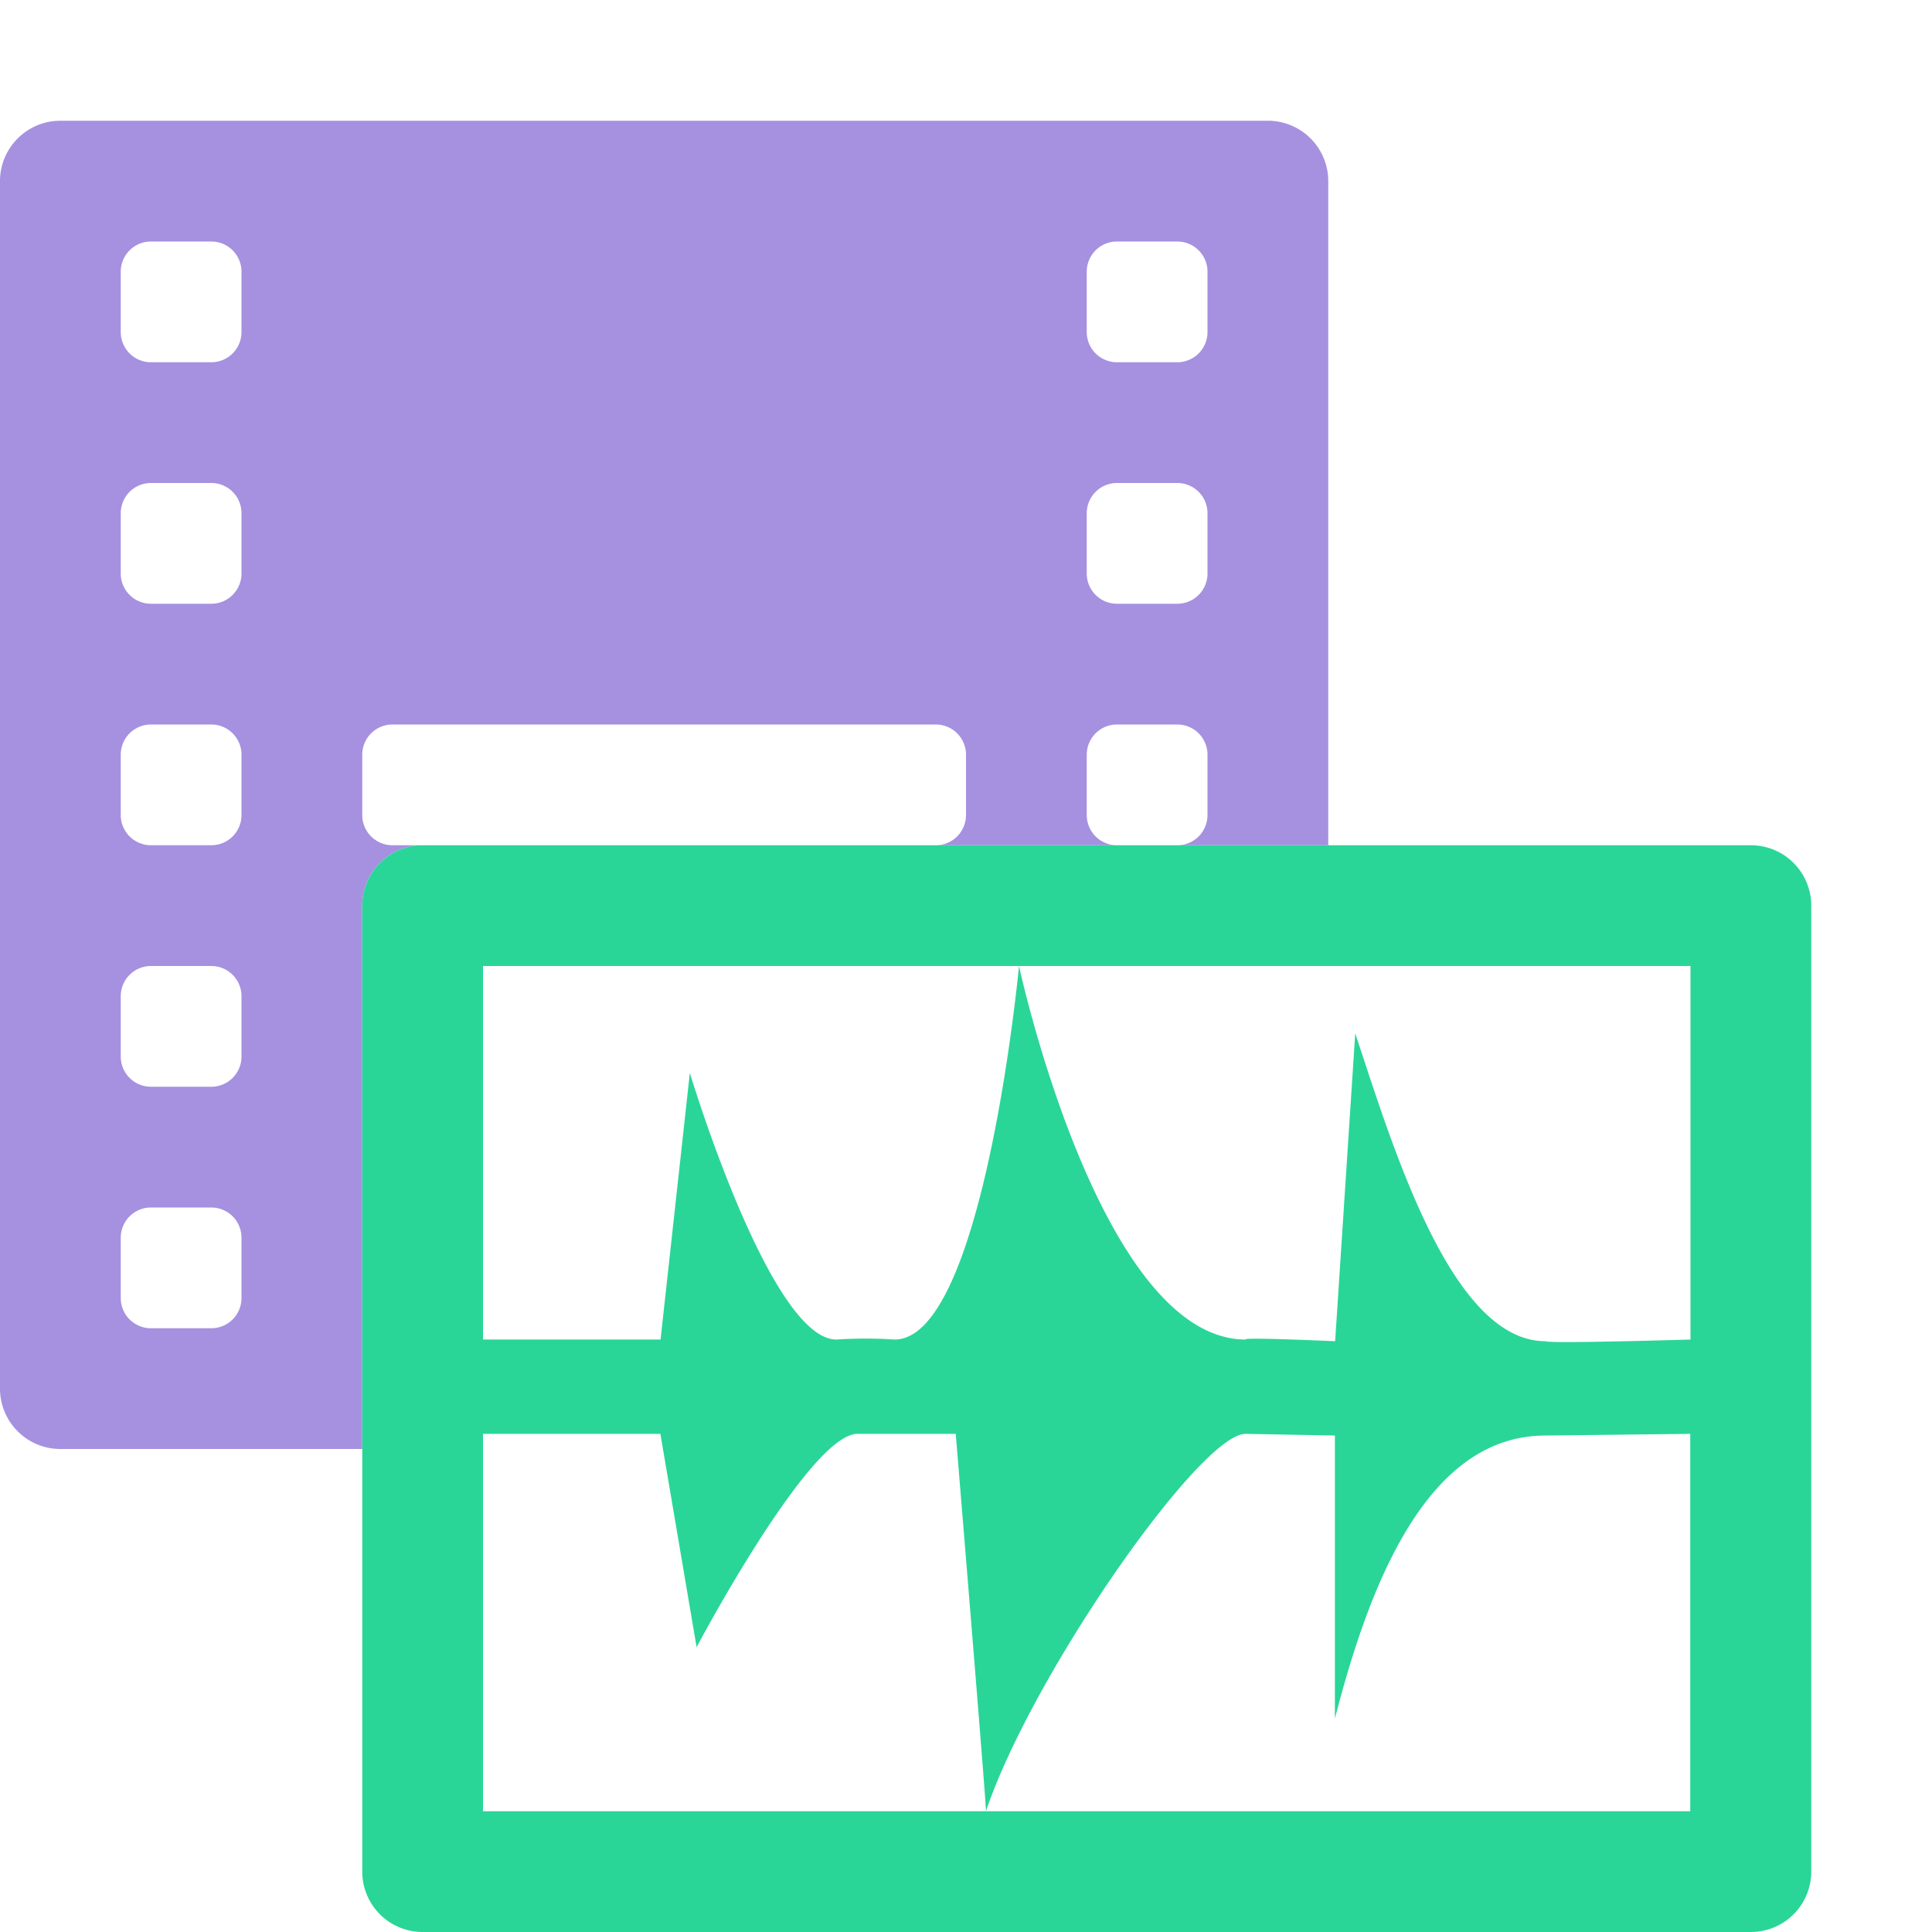
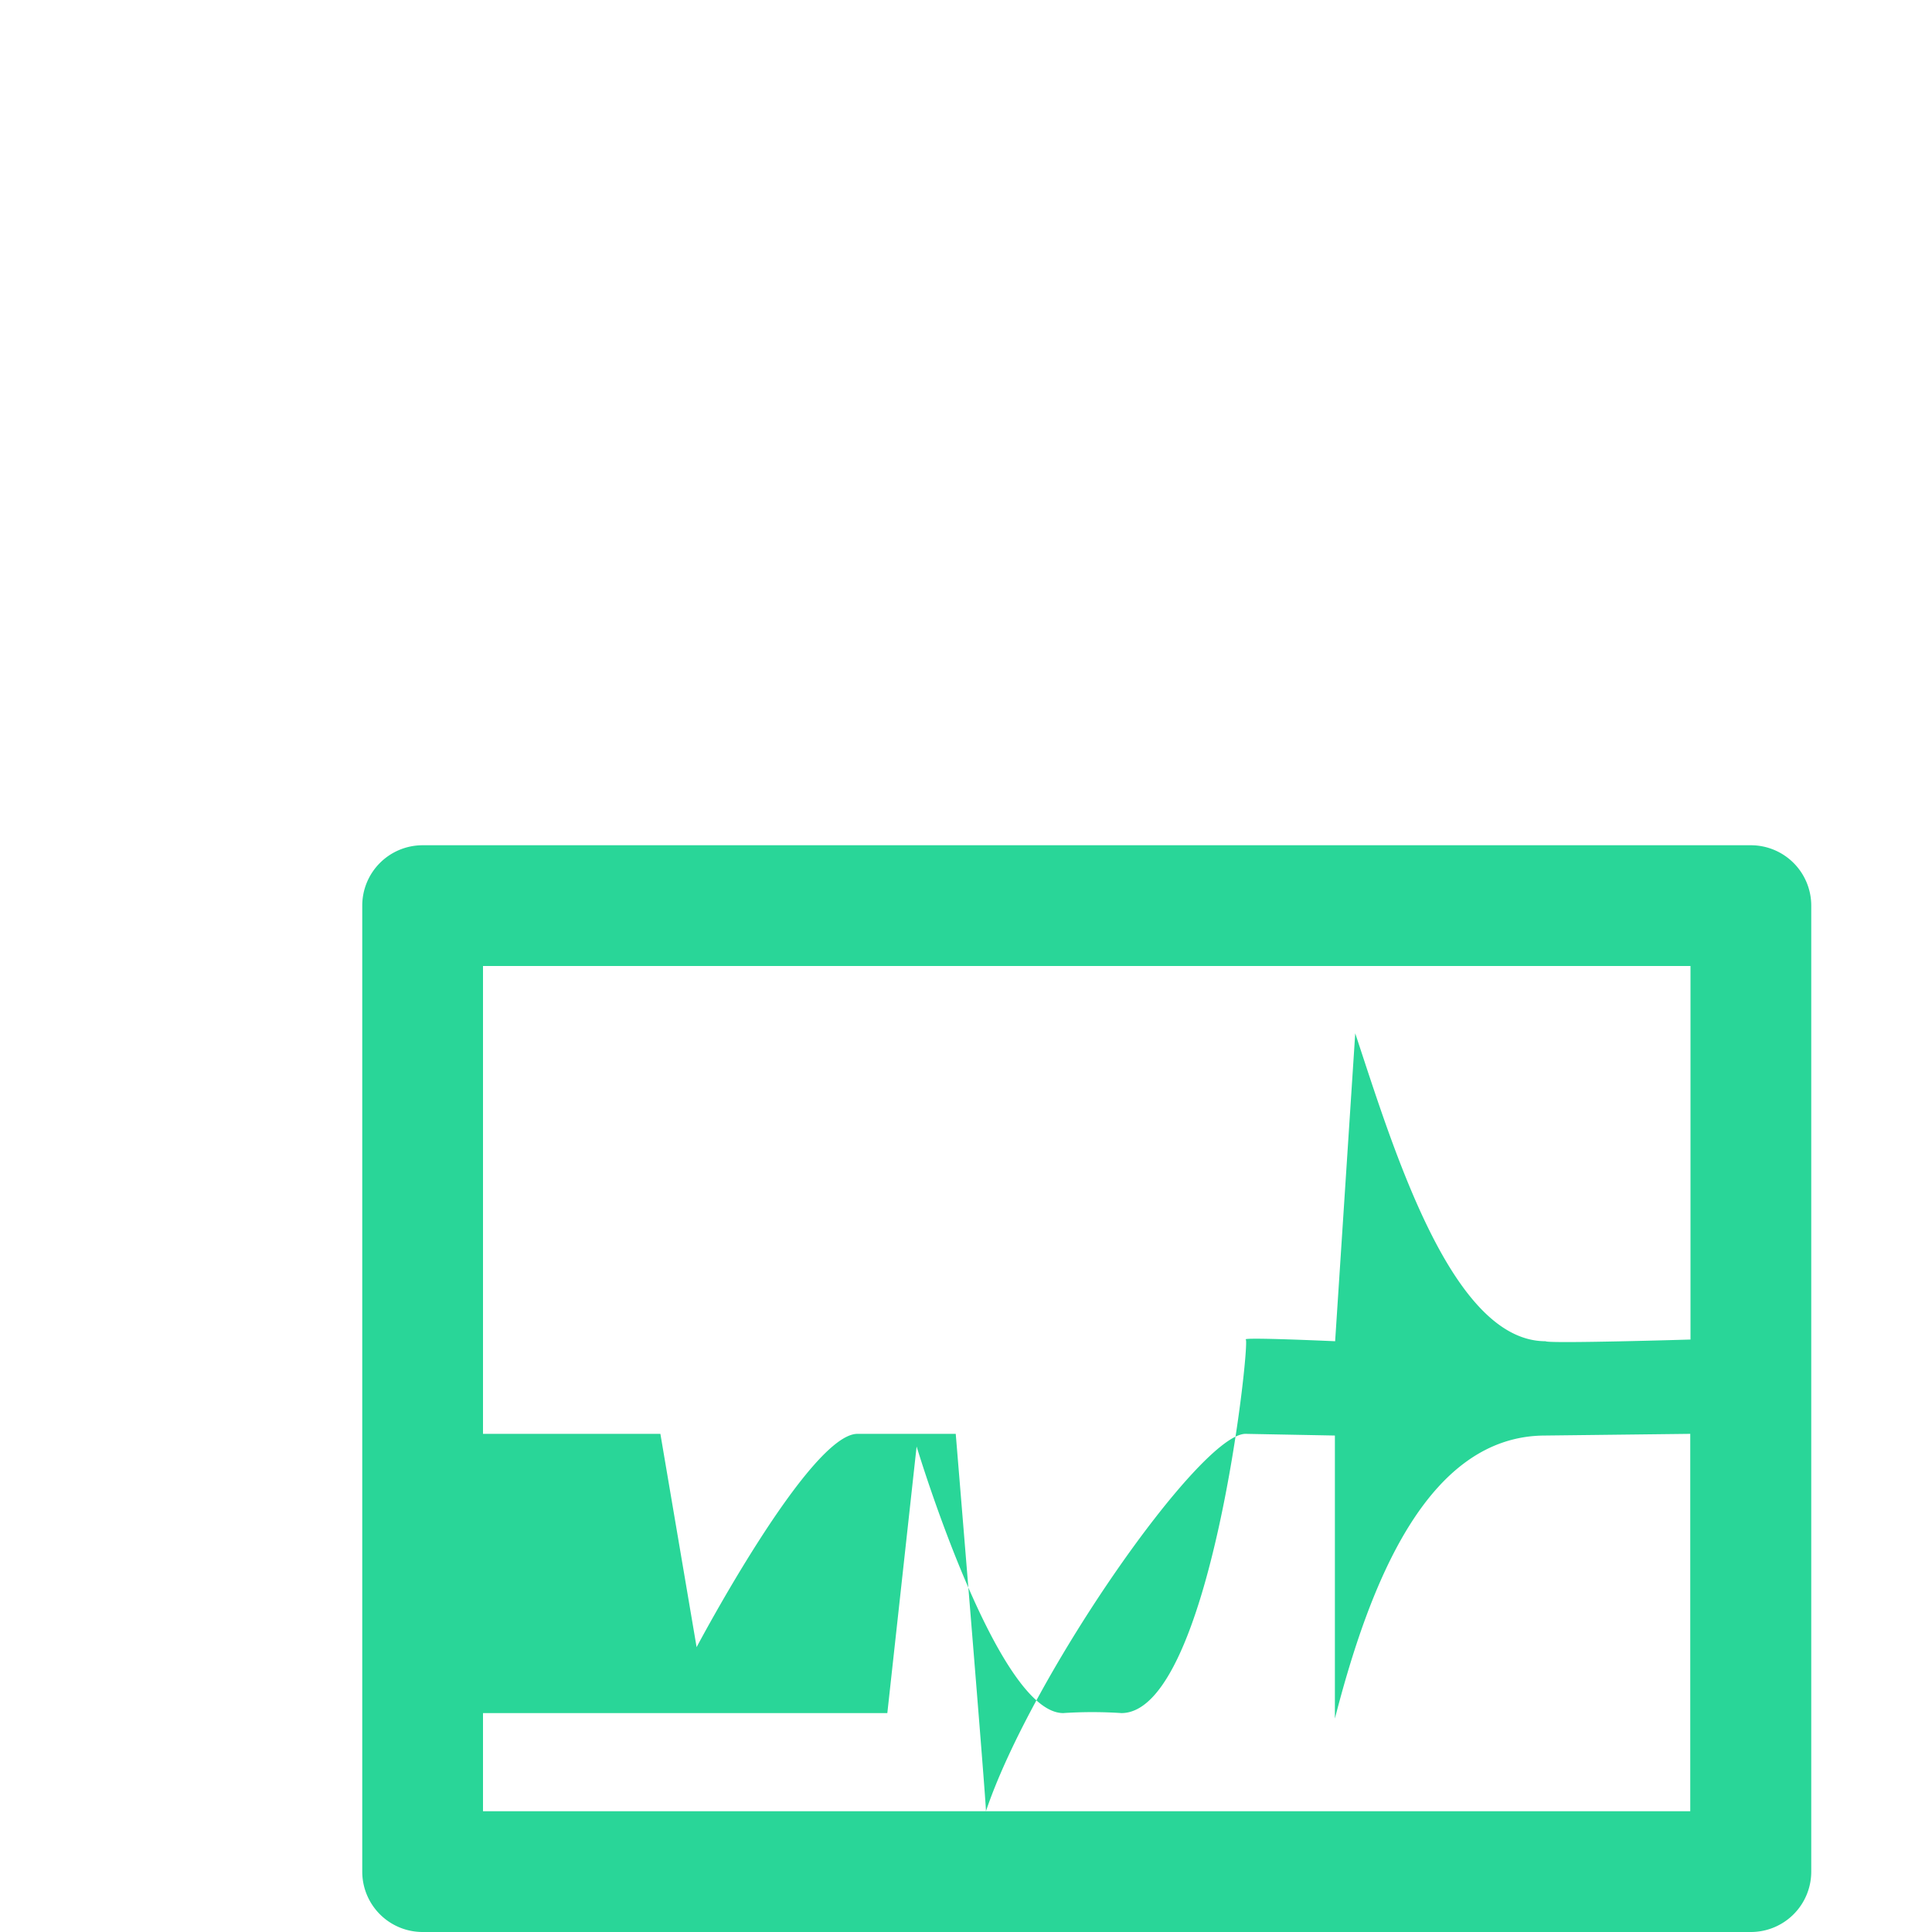
<svg xmlns="http://www.w3.org/2000/svg" id="S_AudioVideoCol_Sm_N_D_2x" data-name="S_AudioVideoCol_Sm_N_D@2x" width="32" height="32" viewBox="0 0 32 32">
  <defs>
    <style>
      .cls-1 {
        fill: #a690e0;
      }

      .cls-1, .cls-2 {
        fill-rule: evenodd;
      }

      .cls-2 {
        fill: #29d698;
      }

      
    </style>
  </defs>
  <title>S_AudioVideoCol_Sm_N_D@2x</title>
-   <path class="cls-1" d="M6,15a1,1,0,0,1,1-1H6.5A0.5,0.5,0,0,1,6,13.5v-1A0.5,0.5,0,0,1,6.5,12h9a0.5,0.5,0,0,1,.5.5v1a0.5,0.5,0,0,1-.5.5h3a0.5,0.5,0,0,1-.5-0.5v-1a0.5,0.5,0,0,1,.5-0.5h1a0.5,0.5,0,0,1,.5.5v1a0.5,0.5,0,0,1-.5.5H22V3a1,1,0,0,0-1-1H1A1,1,0,0,0,0,3V23a1,1,0,0,0,1,1H6V15ZM18,4.5A0.5,0.5,0,0,1,18.5,4h1a0.5,0.5,0,0,1,.5.5v1a0.5,0.5,0,0,1-.5.5h-1A0.5,0.5,0,0,1,18,5.5v-1Zm0,4A0.5,0.5,0,0,1,18.5,8h1a0.5,0.5,0,0,1,.5.5v1a0.5,0.5,0,0,1-.5.5h-1A0.5,0.5,0,0,1,18,9.5v-1ZM4,21.5a0.5,0.5,0,0,1-.5.5h-1A0.5,0.5,0,0,1,2,21.5v-1A0.5,0.5,0,0,1,2.5,20h1a0.5,0.5,0,0,1,.5.5v1Zm0-4a0.5,0.5,0,0,1-.5.5h-1A0.5,0.5,0,0,1,2,17.5v-1A0.5,0.5,0,0,1,2.5,16h1a0.5,0.5,0,0,1,.5.5v1Zm0-4a0.5,0.5,0,0,1-.5.5h-1A0.5,0.5,0,0,1,2,13.5v-1A0.5,0.5,0,0,1,2.5,12h1a0.5,0.5,0,0,1,.5.5v1Zm0-4a0.5,0.5,0,0,1-.5.5h-1A0.5,0.5,0,0,1,2,9.5v-1A0.5,0.5,0,0,1,2.5,8h1a0.5,0.5,0,0,1,.5.5v1Zm0-4a0.5,0.5,0,0,1-.5.5h-1A0.5,0.5,0,0,1,2,5.5v-1A0.5,0.5,0,0,1,2.5,4h1a0.5,0.5,0,0,1,.5.5v1Z" />
-   <path class="cls-2" d="M29,14H7a1,1,0,0,0-1,1V31a1,1,0,0,0,1,1H29a1,1,0,0,0,1-1V15A1,1,0,0,0,29,14ZM28,30H8V23.749h2.938l0.6,3.533s1.869-3.533,2.664-3.533H15.83s0.515,6.229.5,6.251c0.757-2.251,3.548-6.251,4.3-6.251l1.48,0.028v4.688c0.568-2.208,1.518-4.688,3.486-4.688l2.4-.028V30Zm0-7.813s-2.365.071-2.4,0.028c-1.552,0-2.509-3.151-3.153-5.1l-0.333,5.1s-1.556-.071-1.48-0.028c-2.423,0-3.756-6.187-3.756-6.187s-0.583,6.187-2.06,6.187a7.3,7.3,0,0,0-.964,0c-1.1,0-2.428-4.416-2.428-4.416l-0.485,4.416H8V16H28v6.187Z" />
+   <path class="cls-2" d="M29,14H7a1,1,0,0,0-1,1V31a1,1,0,0,0,1,1H29a1,1,0,0,0,1-1V15A1,1,0,0,0,29,14ZM28,30H8V23.749h2.938l0.6,3.533s1.869-3.533,2.664-3.533H15.83s0.515,6.229.5,6.251c0.757-2.251,3.548-6.251,4.3-6.251l1.48,0.028v4.688c0.568-2.208,1.518-4.688,3.486-4.688l2.4-.028V30Zm0-7.813s-2.365.071-2.4,0.028c-1.552,0-2.509-3.151-3.153-5.1l-0.333,5.1s-1.556-.071-1.48-0.028s-0.583,6.187-2.06,6.187a7.3,7.3,0,0,0-.964,0c-1.1,0-2.428-4.416-2.428-4.416l-0.485,4.416H8V16H28v6.187Z" />
</svg>